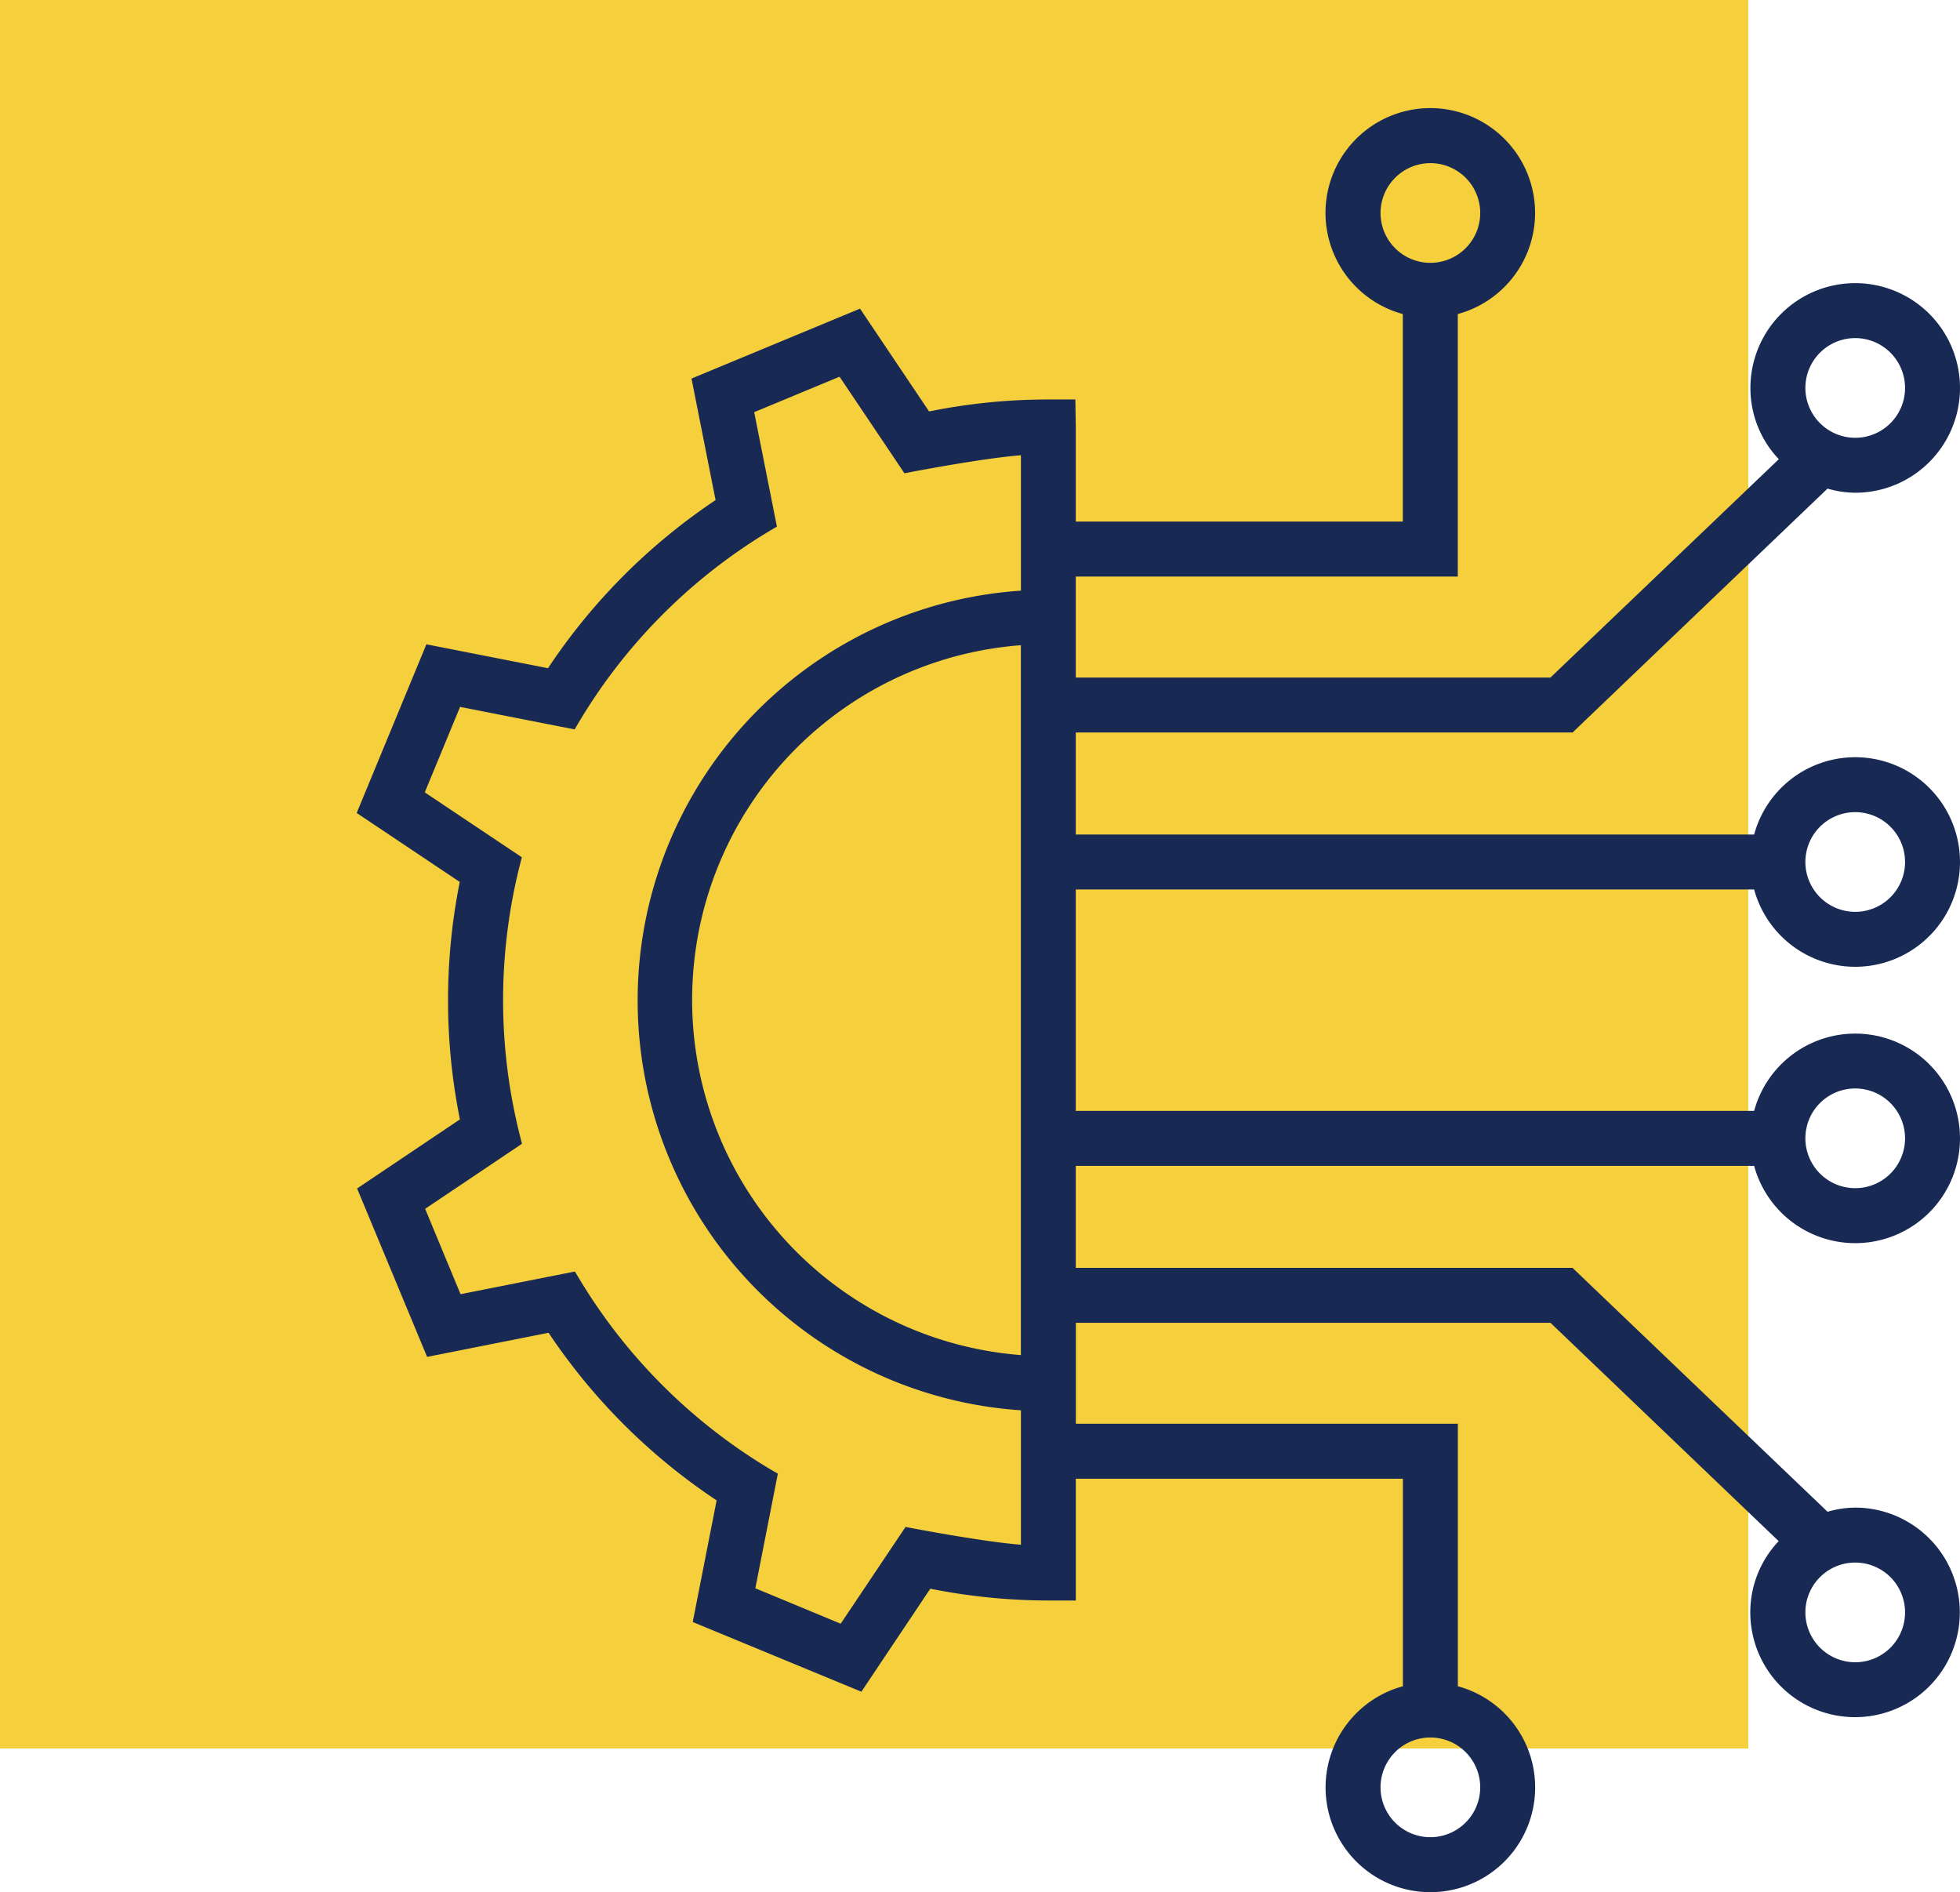
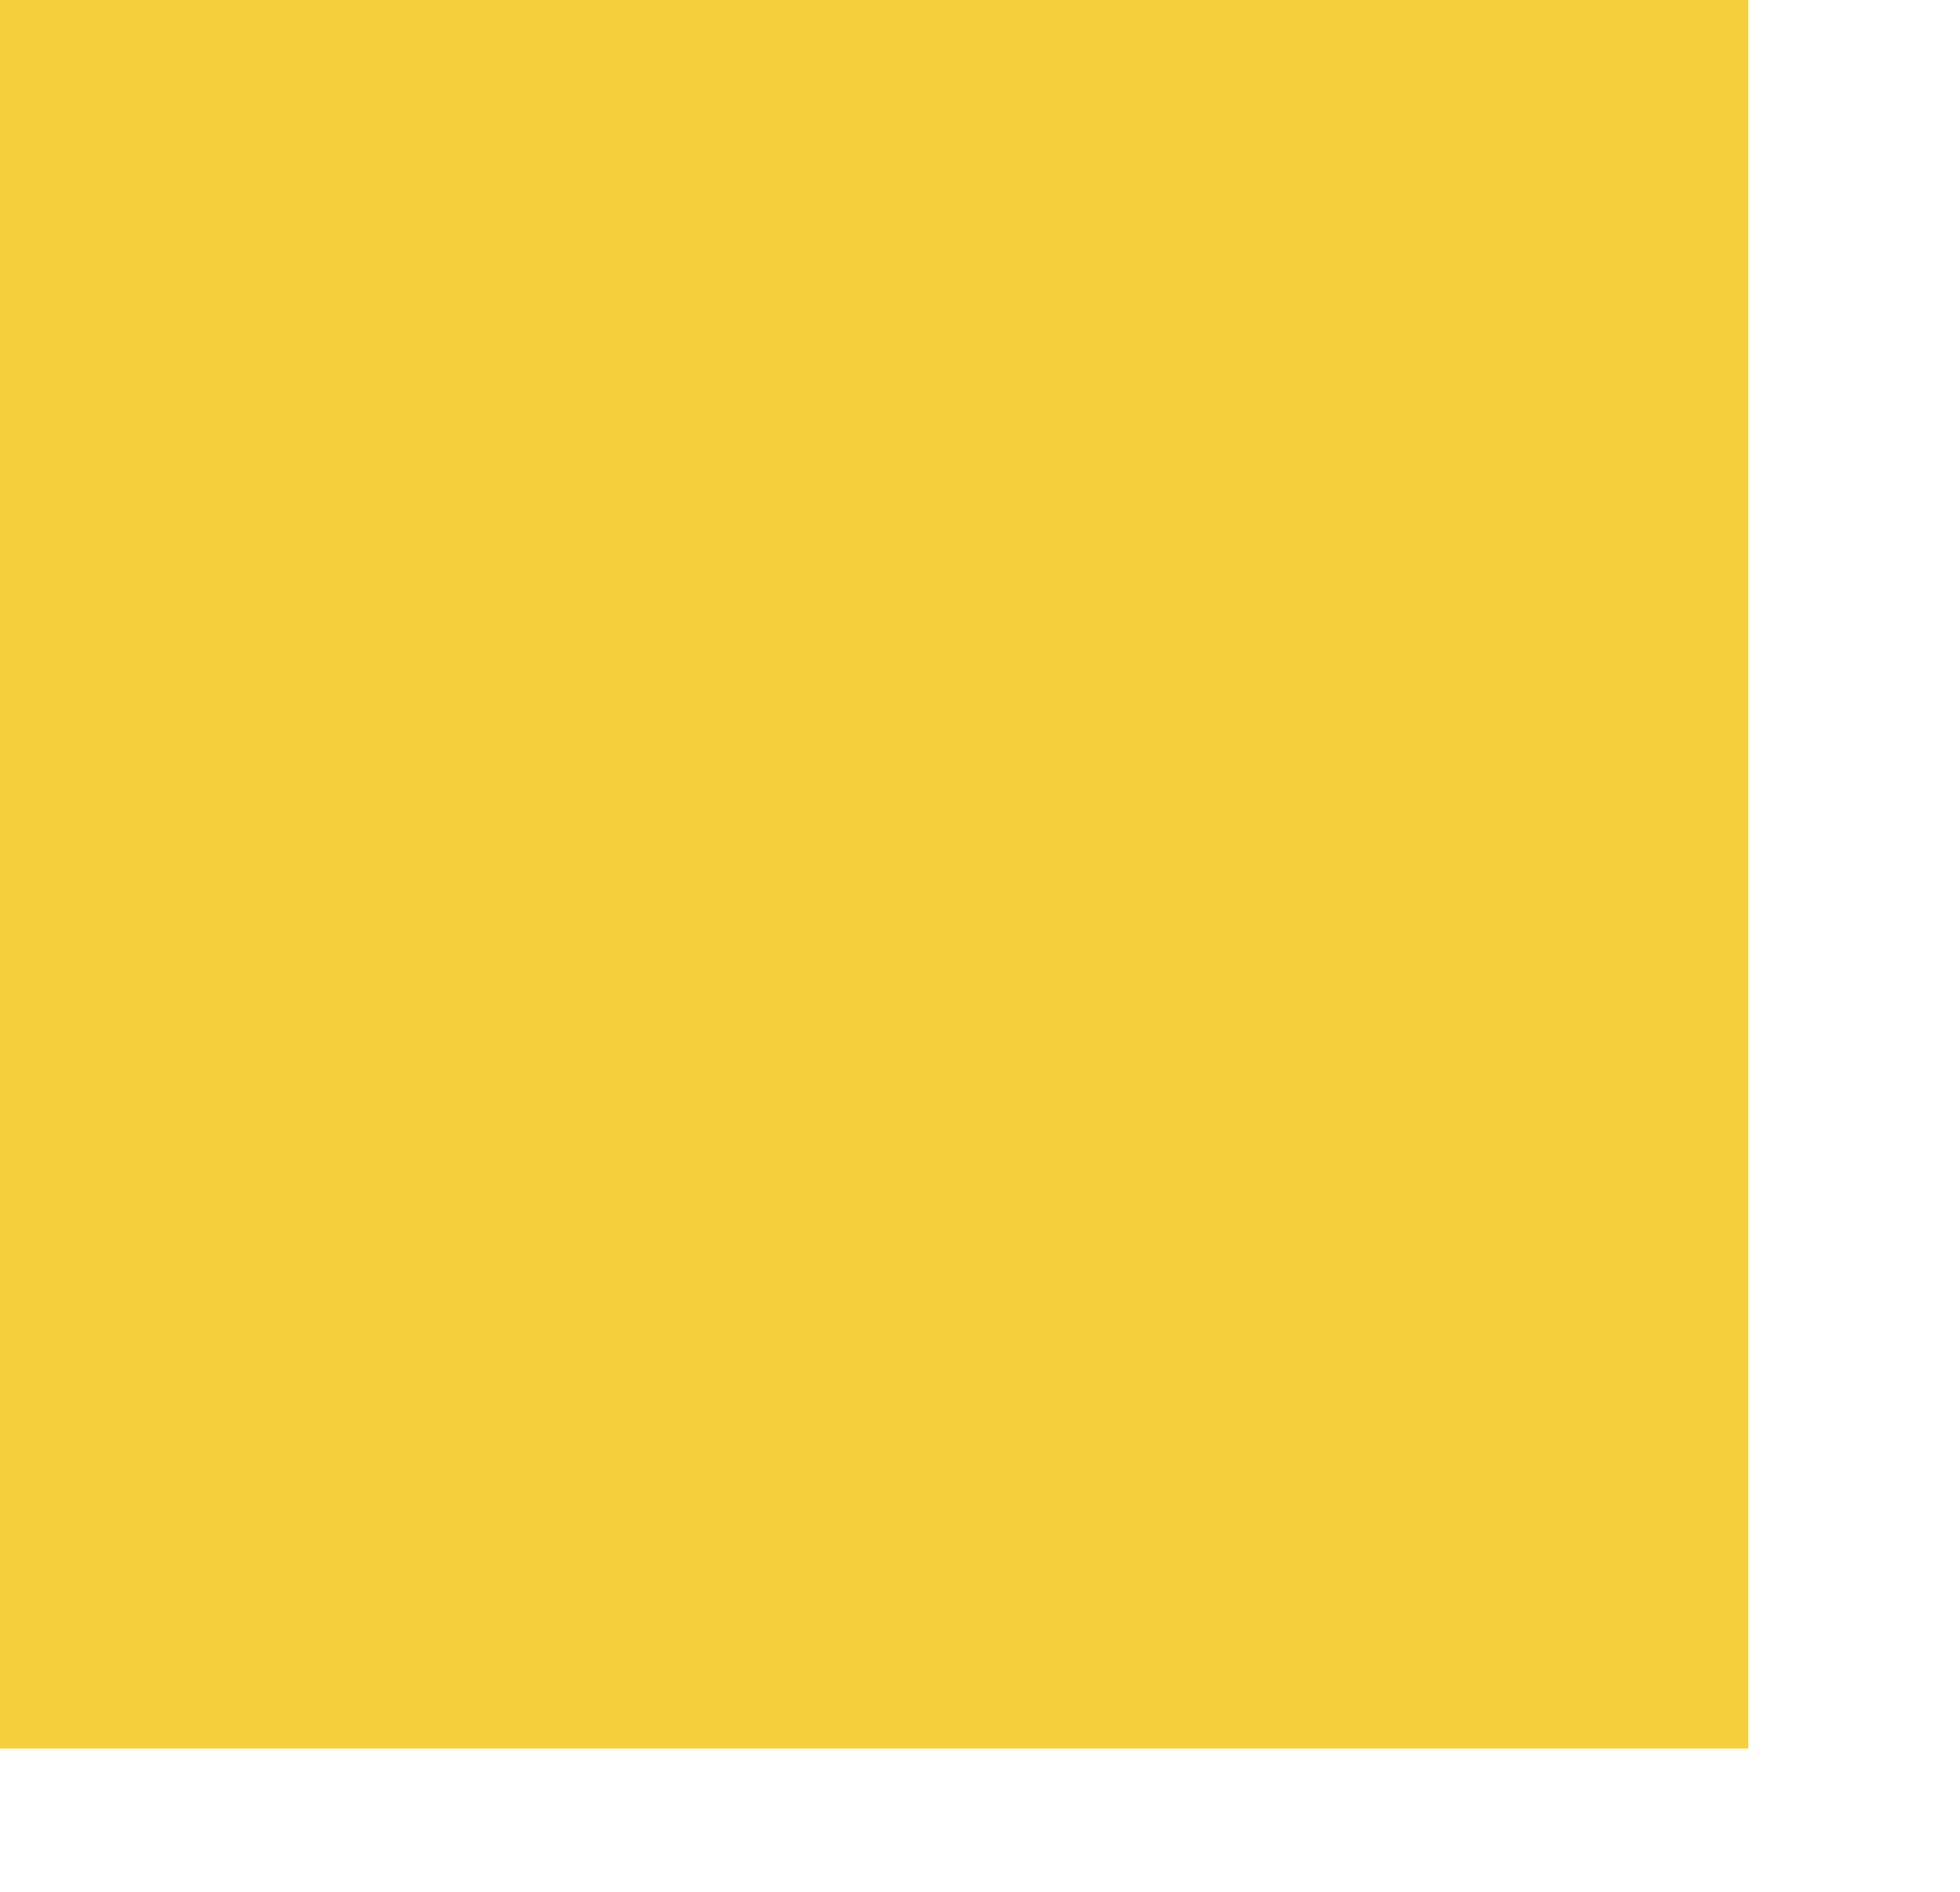
<svg xmlns="http://www.w3.org/2000/svg" id="tools-icon" width="75.939" height="73.302" viewBox="0 0 75.939 73.302">
  <defs>
    <clipPath id="clip-path">
-       <rect id="Rectangle_556" data-name="Rectangle 556" width="75.939" height="73.302" fill="none" />
-     </clipPath>
+       </clipPath>
  </defs>
  <rect id="Rectangle_555" data-name="Rectangle 555" width="67.736" height="67.736" fill="#f6cf3d" />
  <g id="Group_1541" data-name="Group 1541">
    <g id="Group_1540" data-name="Group 1540" clip-path="url(#clip-path)">
-       <path id="Path_5268" data-name="Path 5268" d="M72.691,35.893a4.059,4.059,0,1,0,0-2.13H46.409V29.811H65.657l9.878-9.449a3.917,3.917,0,0,0,1.071.161,4.06,4.06,0,1,0-4.059-4.059,3.994,3.994,0,0,0,1.1,2.759L64.8,27.682H46.409V23.77h14.8V13.6a4.06,4.06,0,1,0-2.13,0v8.04H46.409V17.97l-.017-1.06h-1.06a23.13,23.13,0,0,0-4.607.464l-2.676-3.983L31.52,16.1l.933,4.707A23.415,23.415,0,0,0,25.96,27.32l-4.712-.925-2.7,6.534L22.541,35.6a23.392,23.392,0,0,0,.006,9.2l-3.983,2.676L21.276,54l4.706-.934a23.4,23.4,0,0,0,6.511,6.493l-.925,4.712,6.534,2.7,2.67-3.991a23.422,23.422,0,0,0,4.574.458h1.064V58.72H59.082V66.76a4.06,4.06,0,1,0,2.13,0V56.591h-14.8V52.679H64.8l8.842,8.459a4,4,0,0,0-1.1,2.761,4.059,4.059,0,1,0,4.059-4.06A3.917,3.917,0,0,0,75.536,60l-9.8-9.371-.081-.078H46.409V46.6H72.691a4.059,4.059,0,1,0,0-2.13H46.409V35.893ZM74.676,63.9a1.931,1.931,0,1,1,1.931,1.93,1.934,1.934,0,0,1-1.931-1.93M60.147,72.607a1.931,1.931,0,1,1,1.931-1.932,1.934,1.934,0,0,1-1.931,1.932m0-64.853a1.931,1.931,0,1,1-1.931,1.932,1.934,1.934,0,0,1,1.931-1.932M74.676,34.828a1.931,1.931,0,1,1,1.931,1.931,1.934,1.934,0,0,1-1.931-1.931m0-18.364a1.931,1.931,0,1,1,1.931,1.93,1.934,1.934,0,0,1-1.931-1.93m-40.683,46.5.873-4.442-.178-.1A21.491,21.491,0,0,1,27.1,50.855l-.1-.162-4.428.878L21.2,48.264l3.752-2.52-.048-.191a21.435,21.435,0,0,1-.007-10.716l.05-.192-3.761-2.515,1.367-3.311,4.439.872.1-.17a21.429,21.429,0,0,1,7.568-7.587l.169-.1-.88-4.433,3.307-1.373,2.514,3.741.182-.035c.031-.006,2.852-.551,4.331-.663v5.245a15.912,15.912,0,0,0,0,31.753v5.207c-1.46-.111-4.258-.648-4.288-.653l-.183-.035L37.3,64.336ZM31.565,39.413A13.768,13.768,0,0,1,44.281,26.43v27.5A13.8,13.8,0,0,1,31.565,39.413m43.111,6.12a1.931,1.931,0,1,1,1.931,1.931,1.933,1.933,0,0,1-1.931-1.931" transform="translate(-4.728 -1.434)" fill="#182a54" />
-     </g>
+       </g>
  </g>
</svg>